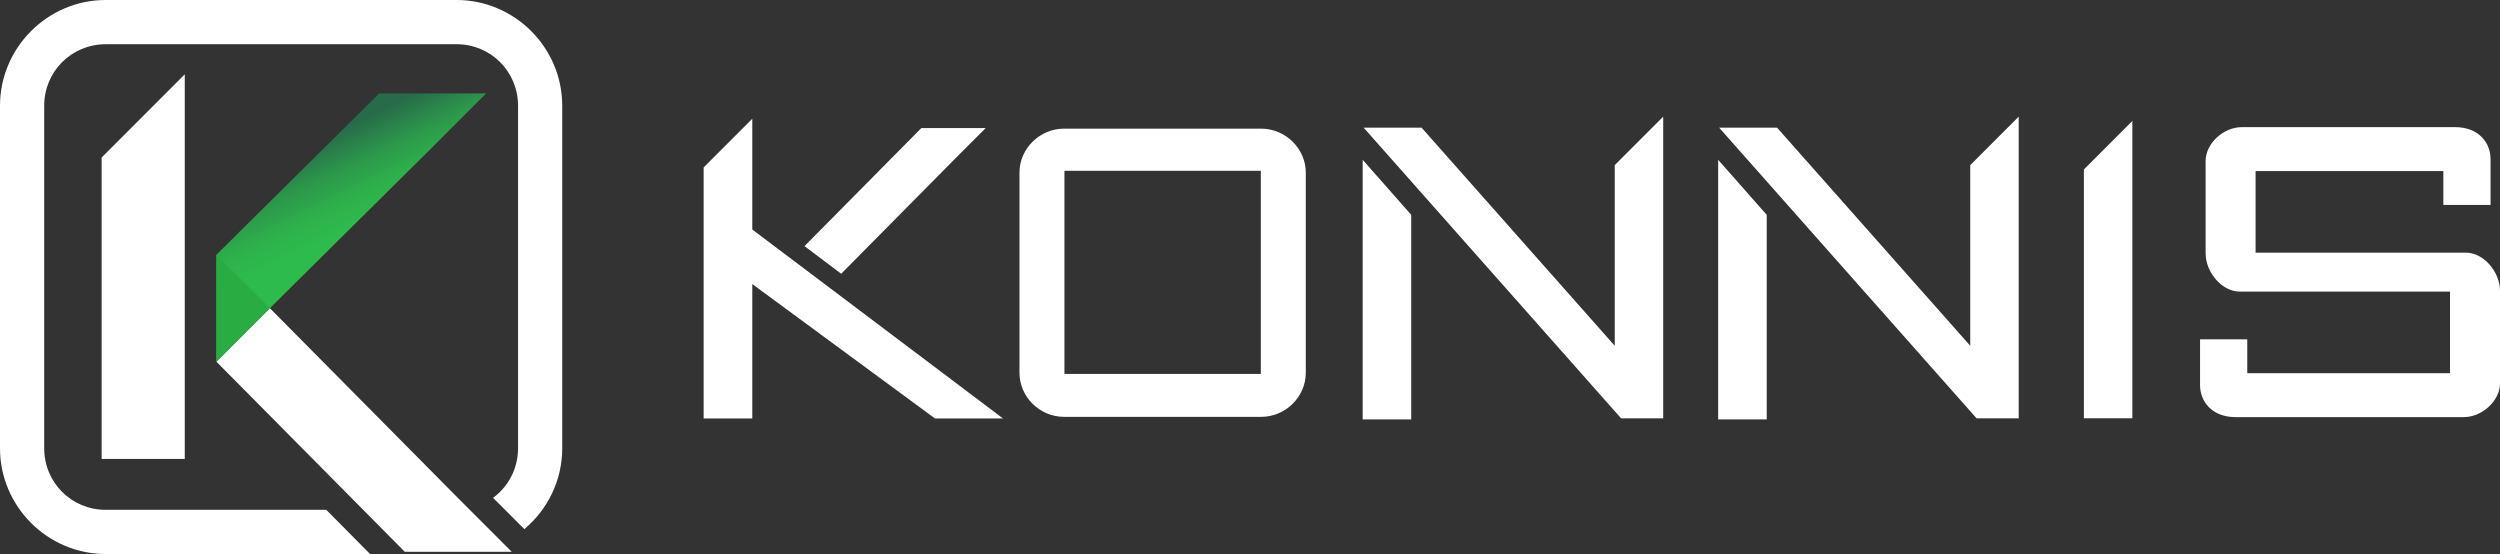
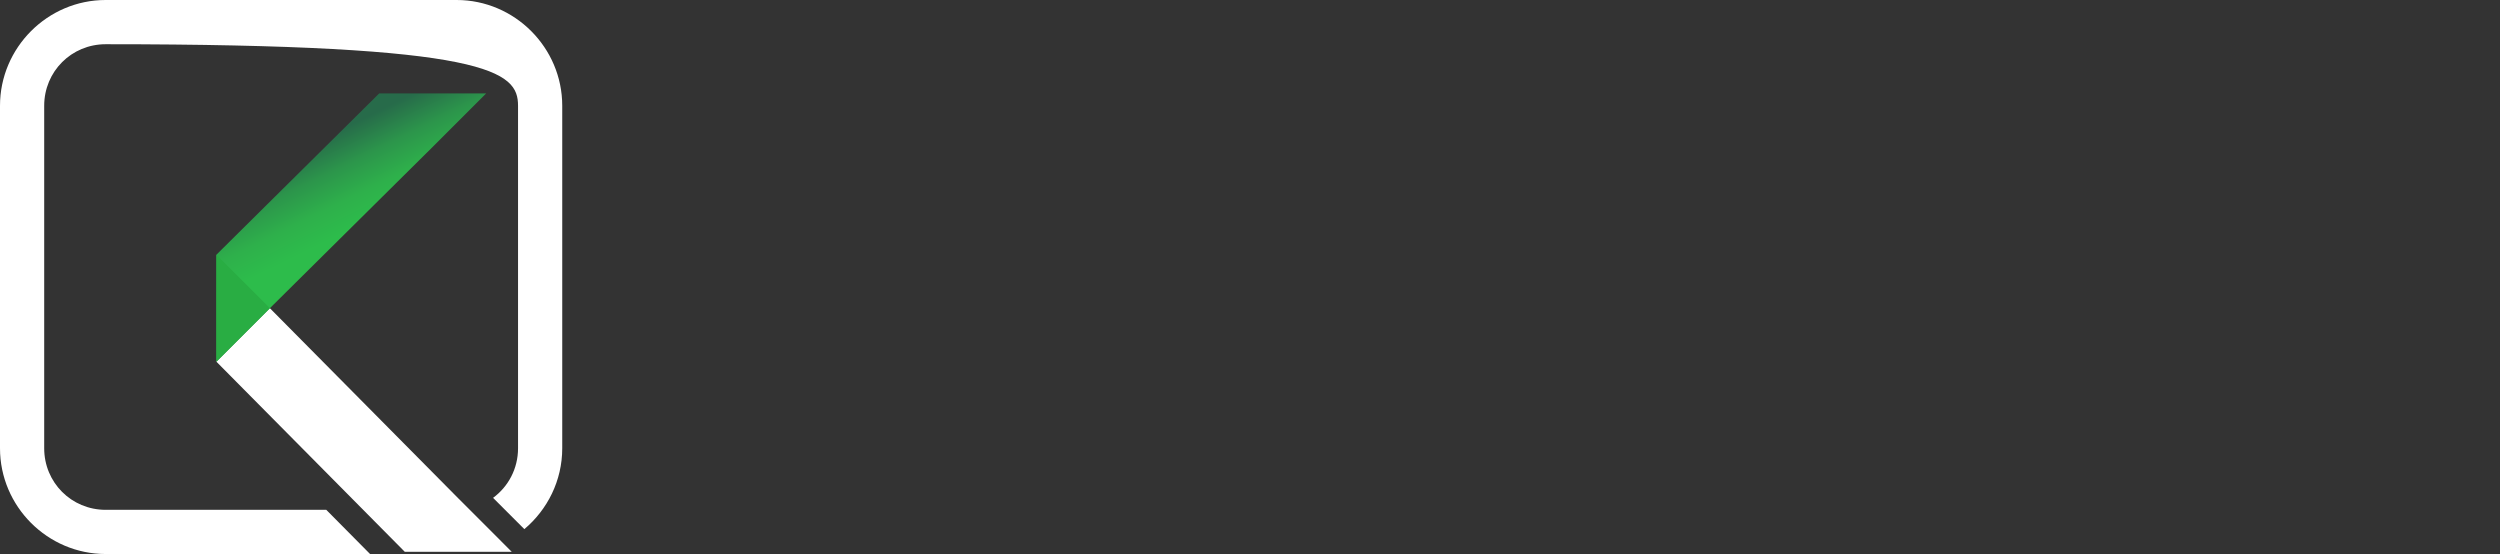
<svg xmlns="http://www.w3.org/2000/svg" width="361" height="80" viewBox="0 0 361 80" fill="none">
  <rect x="0" y="0" width="361" height="80" fill="#333333" stroke="none" />
-   <path fill-rule="evenodd" clip-rule="evenodd" d="M26.68 10.729L14.677 22.74V66.27H26.68V10.729Z" fill="white" />
  <path fill-rule="evenodd" clip-rule="evenodd" d="M31.251 36.78L31.251 52.231L38.972 44.505L62.48 21.211L70.201 13.485H54.759L31.251 36.78Z" fill="url(#paint0_linear_1_645)" />
  <path fill-rule="evenodd" clip-rule="evenodd" d="M38.973 44.506L31.251 52.231L58.448 79.678H73.891L66.17 71.953L38.973 44.506Z" fill="white" />
-   <path fill-rule="evenodd" clip-rule="evenodd" d="M15.259 0C6.869 0 0 6.878 0 15.273V64.732C0 73.127 6.869 80 15.259 80H53.437L47.115 73.619H15.259C10.318 73.619 6.382 69.677 6.382 64.732V15.273C6.382 10.329 10.318 6.386 15.259 6.386H65.93C70.871 6.386 74.805 10.329 74.805 15.273V64.732C74.805 67.69 73.389 70.278 71.2 71.889L71.263 71.952L75.715 76.406C79.05 73.6 81.187 69.406 81.187 64.732V15.273C81.187 6.878 74.319 0 65.93 0H15.259Z" fill="white" />
+   <path fill-rule="evenodd" clip-rule="evenodd" d="M15.259 0C6.869 0 0 6.878 0 15.273V64.732C0 73.127 6.869 80 15.259 80H53.437L47.115 73.619H15.259C10.318 73.619 6.382 69.677 6.382 64.732V15.273C6.382 10.329 10.318 6.386 15.259 6.386C70.871 6.386 74.805 10.329 74.805 15.273V64.732C74.805 67.69 73.389 70.278 71.2 71.889L71.263 71.952L75.715 76.406C79.05 73.6 81.187 69.406 81.187 64.732V15.273C81.187 6.878 74.319 0 65.93 0H15.259Z" fill="white" />
  <path d="M31.251 36.779L38.973 44.505L31.251 52.23L31.251 36.779Z" fill="#29AD43" />
-   <path fill-rule="evenodd" clip-rule="evenodd" d="M240.168 16.843L233.169 23.845V49.929L205.278 18.438H196.914L234.09 60.411H240.168V57.83V16.843ZM291.501 16.843L284.503 23.845V49.929L256.612 18.438H248.247L285.423 60.411H291.501V57.83V16.843ZM108.63 17.148L101.606 24.177V60.428H108.63V41.017L135.015 60.428H144.84L108.63 33.142V17.148ZM307.911 17.467L300.913 24.47V49.929V60.394H307.911V58.852V17.467ZM323.727 18.358C321.065 18.358 318.49 20.725 318.49 23.235V36.566C318.49 39.374 320.896 42.103 323.382 42.103H327.233H350.252H353.782V53.891H324.506V48.995H317.688V55.617C317.688 57.864 319.292 60.231 322.821 60.231H355.763C358.426 60.231 361 57.865 361 55.355V42.023C361 39.214 358.595 36.486 356.108 36.486H350.092H327.072H325.708V24.698H352.819V29.594H359.637V22.973C359.637 20.726 358.033 18.358 354.504 18.358H323.727ZM133.048 18.488L116.171 35.538L121.47 39.531L137.695 23.138L142.342 18.488H133.048ZM153.649 18.577C150.133 18.577 147.211 21.462 147.211 24.94V53.826C147.211 57.304 150.133 60.194 153.649 60.194H182.118C185.634 60.194 188.556 57.304 188.556 53.826V24.94C188.556 21.462 185.634 18.577 182.118 18.577H153.649ZM196.77 23.076V60.558H203.781V31.024L196.77 23.076ZM248.103 23.076V60.558H255.114V31.024L248.103 23.076ZM153.704 24.661H182.062V53.997H153.704V24.661Z" fill="white" />
  <defs>
    <linearGradient id="paint0_linear_1_645" x1="45.877" y1="20.342" x2="51.909" y2="32.541" gradientUnits="userSpaceOnUse">
      <stop stop-color="#276B4A" />
      <stop offset="0.36" stop-color="#2C954B" />
      <stop offset="0.694" stop-color="#2EB04B" />
      <stop offset="1" stop-color="#2DBC4B" />
    </linearGradient>
  </defs>
</svg>